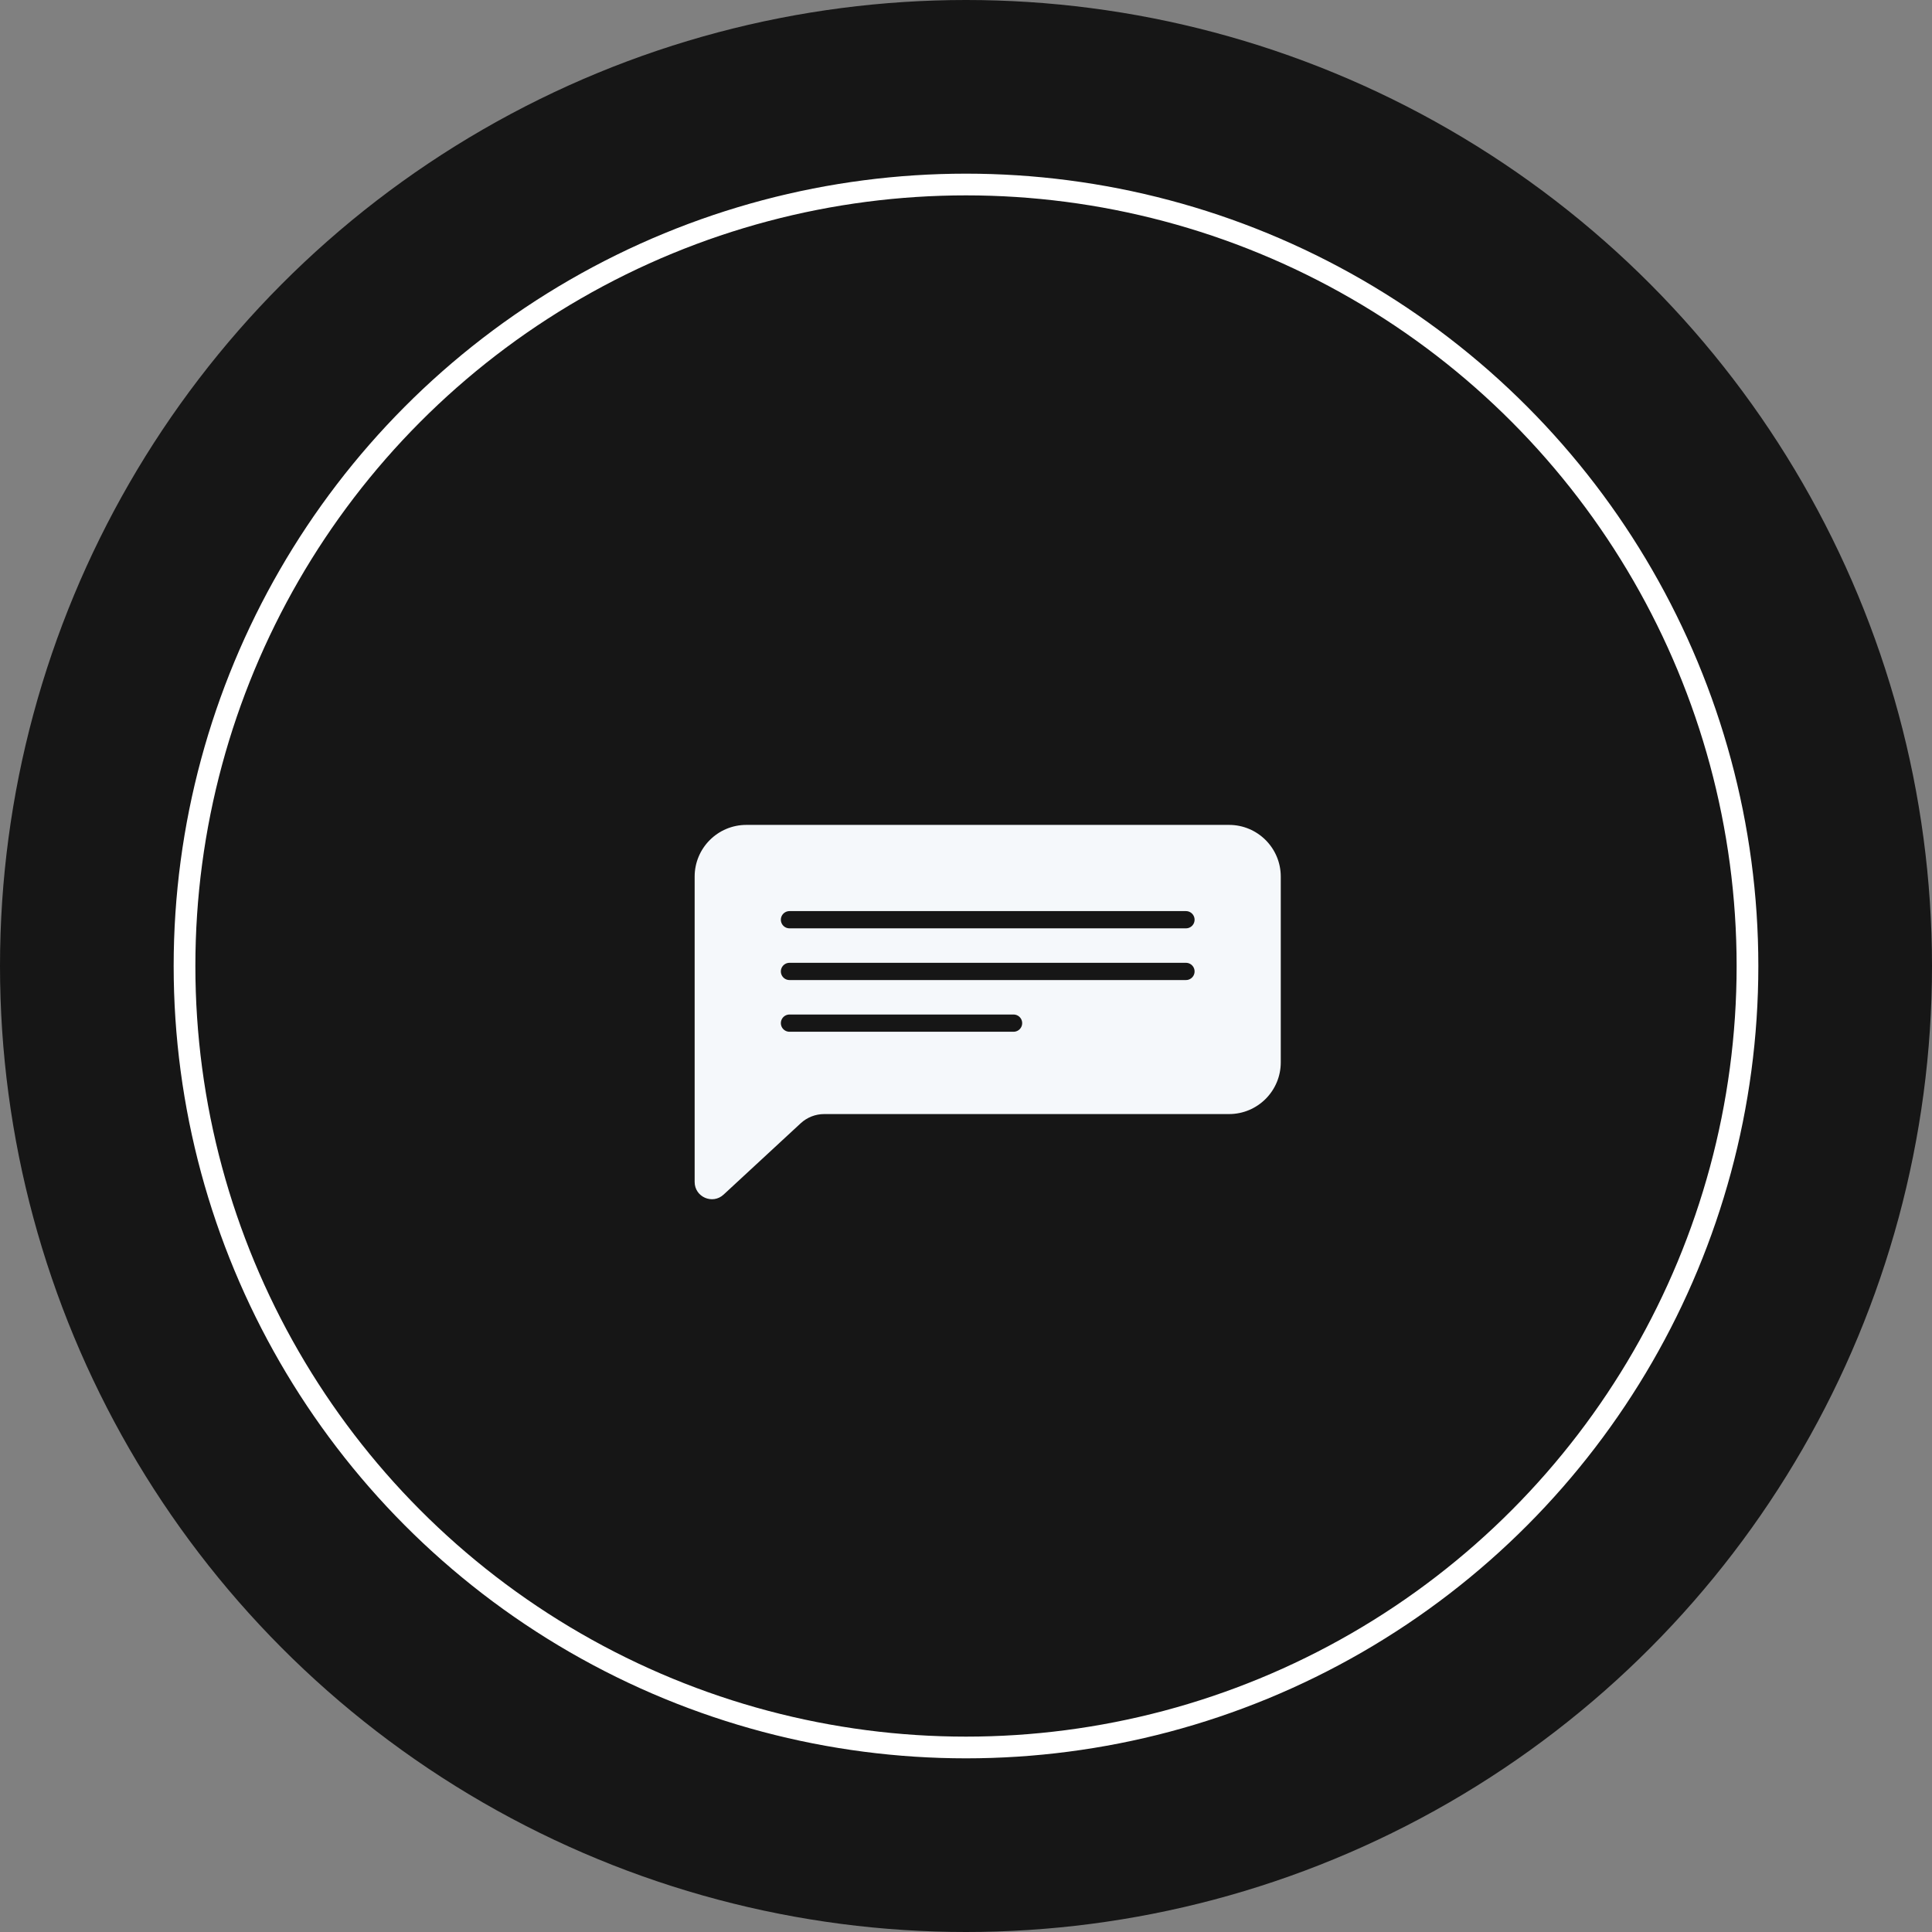
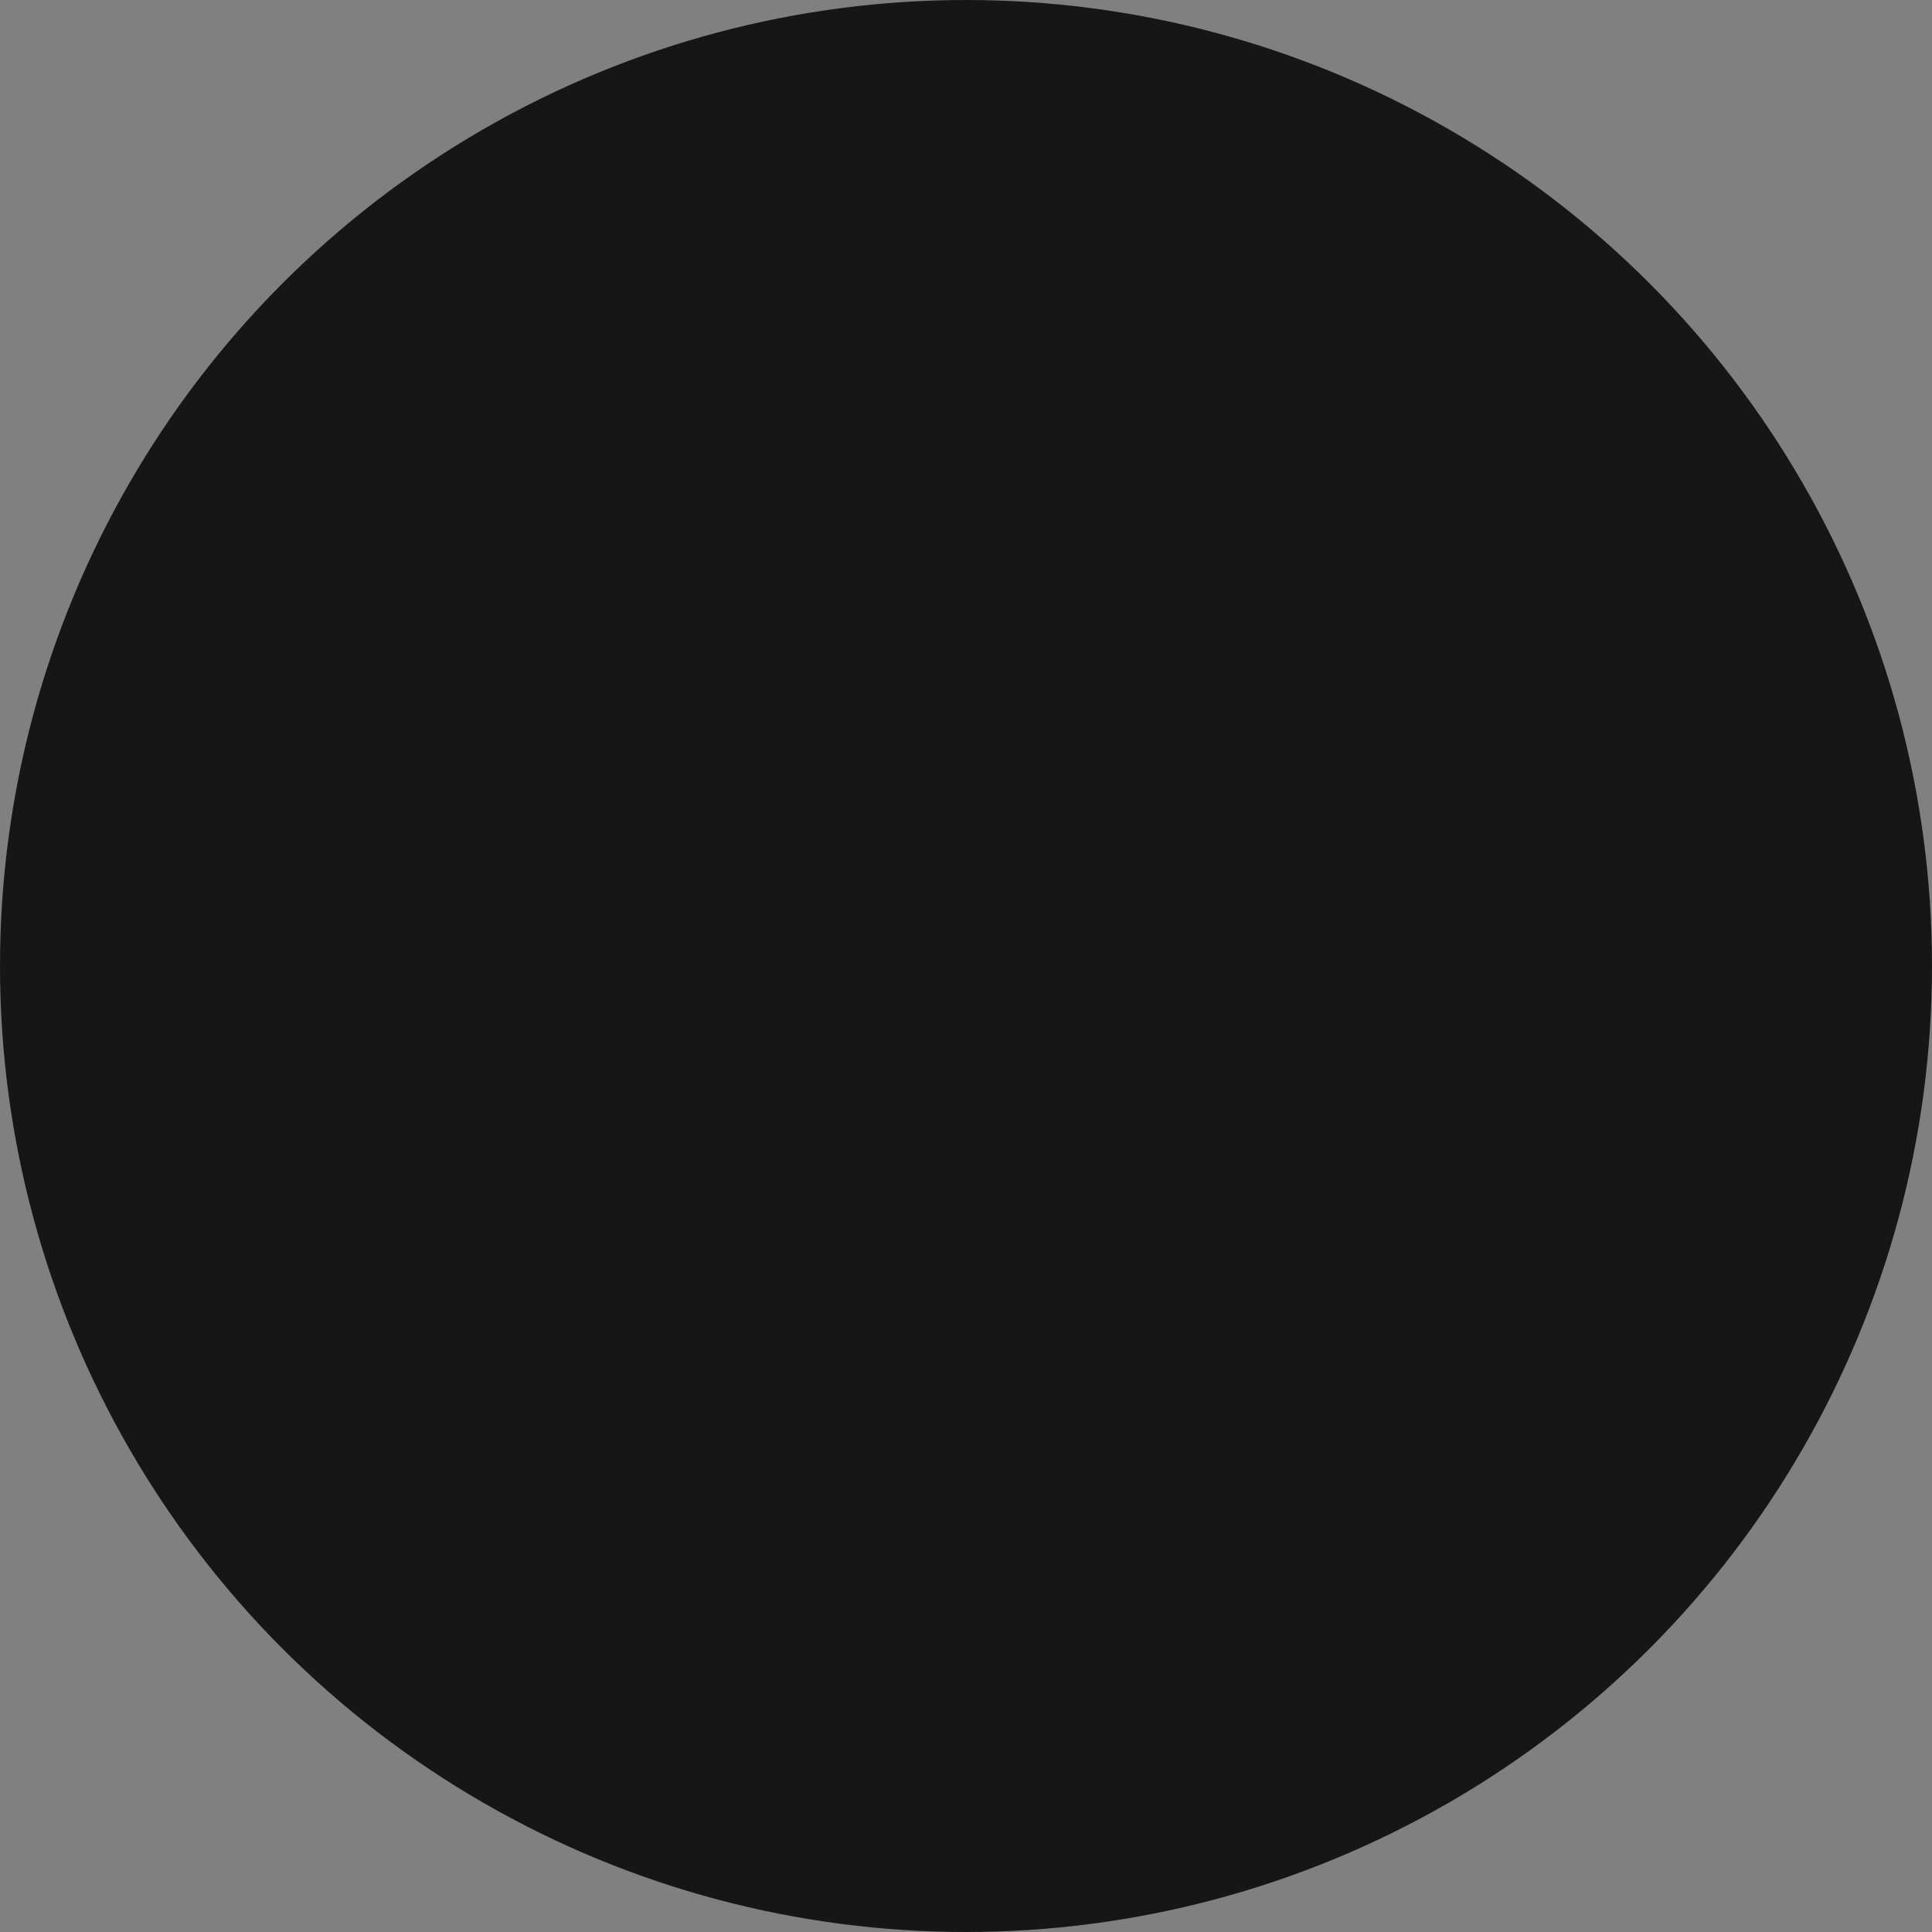
<svg xmlns="http://www.w3.org/2000/svg" width="89" height="89" viewBox="0 0 89 89" fill="none">
  <rect x="0" y="0" width="89" height="89" fill="#808080" stroke="none" />
  <circle cx="44.5" cy="44.5" r="44.5" fill="#161616" />
-   <circle cx="44.5" cy="44.5" r="36" stroke="white" />
-   <path d="M32 54.448V40.382C32 39.067 33.067 38 34.382 38H56.618C57.933 38 59 39.067 59 40.382V48.939C59 50.254 57.933 51.321 56.618 51.321H37.966C37.566 51.321 37.181 51.472 36.887 51.743L33.333 55.031C32.825 55.502 32 55.141 32 54.448Z" fill="#F5F8FB" />
-   <line x1="36.368" y1="42.368" x2="54.633" y2="42.368" stroke="#161616" stroke-width="0.794" stroke-linecap="round" />
  <line x1="36.368" y1="44.75" x2="54.633" y2="44.75" stroke="#161616" stroke-width="0.794" stroke-linecap="round" />
-   <line x1="36.368" y1="47.132" x2="46.691" y2="47.132" stroke="#161616" stroke-width="0.794" stroke-linecap="round" />
</svg>